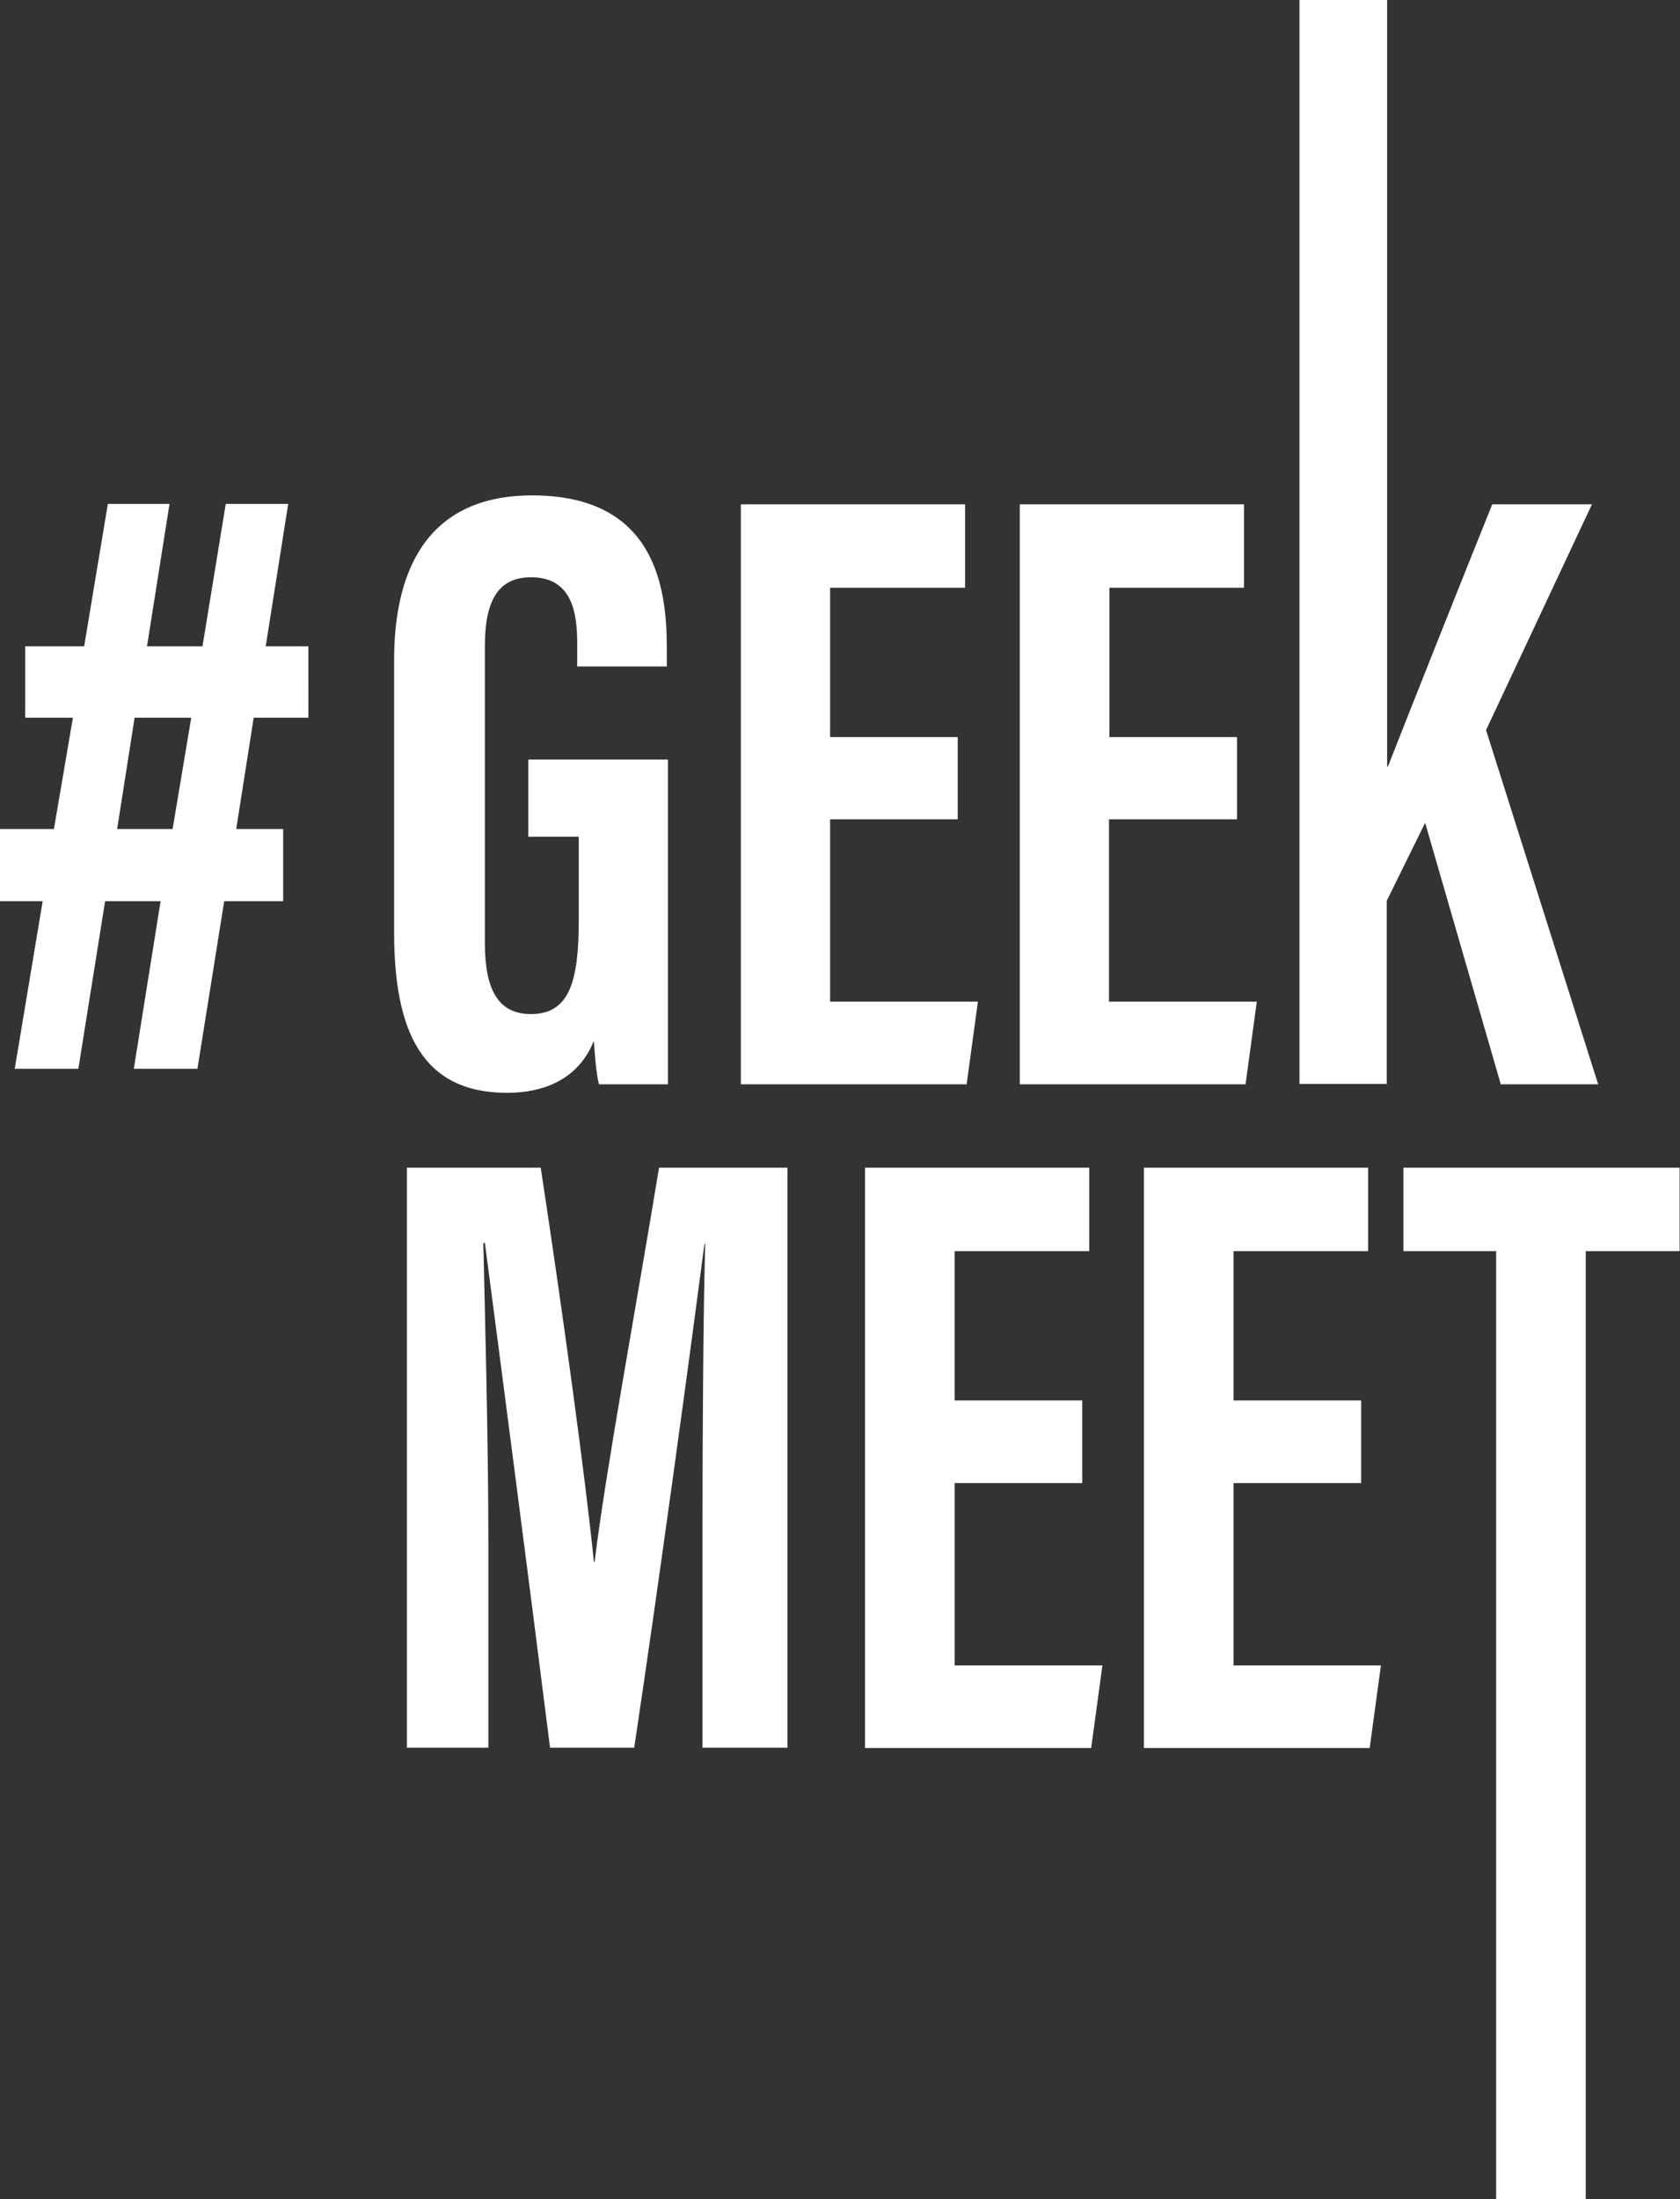
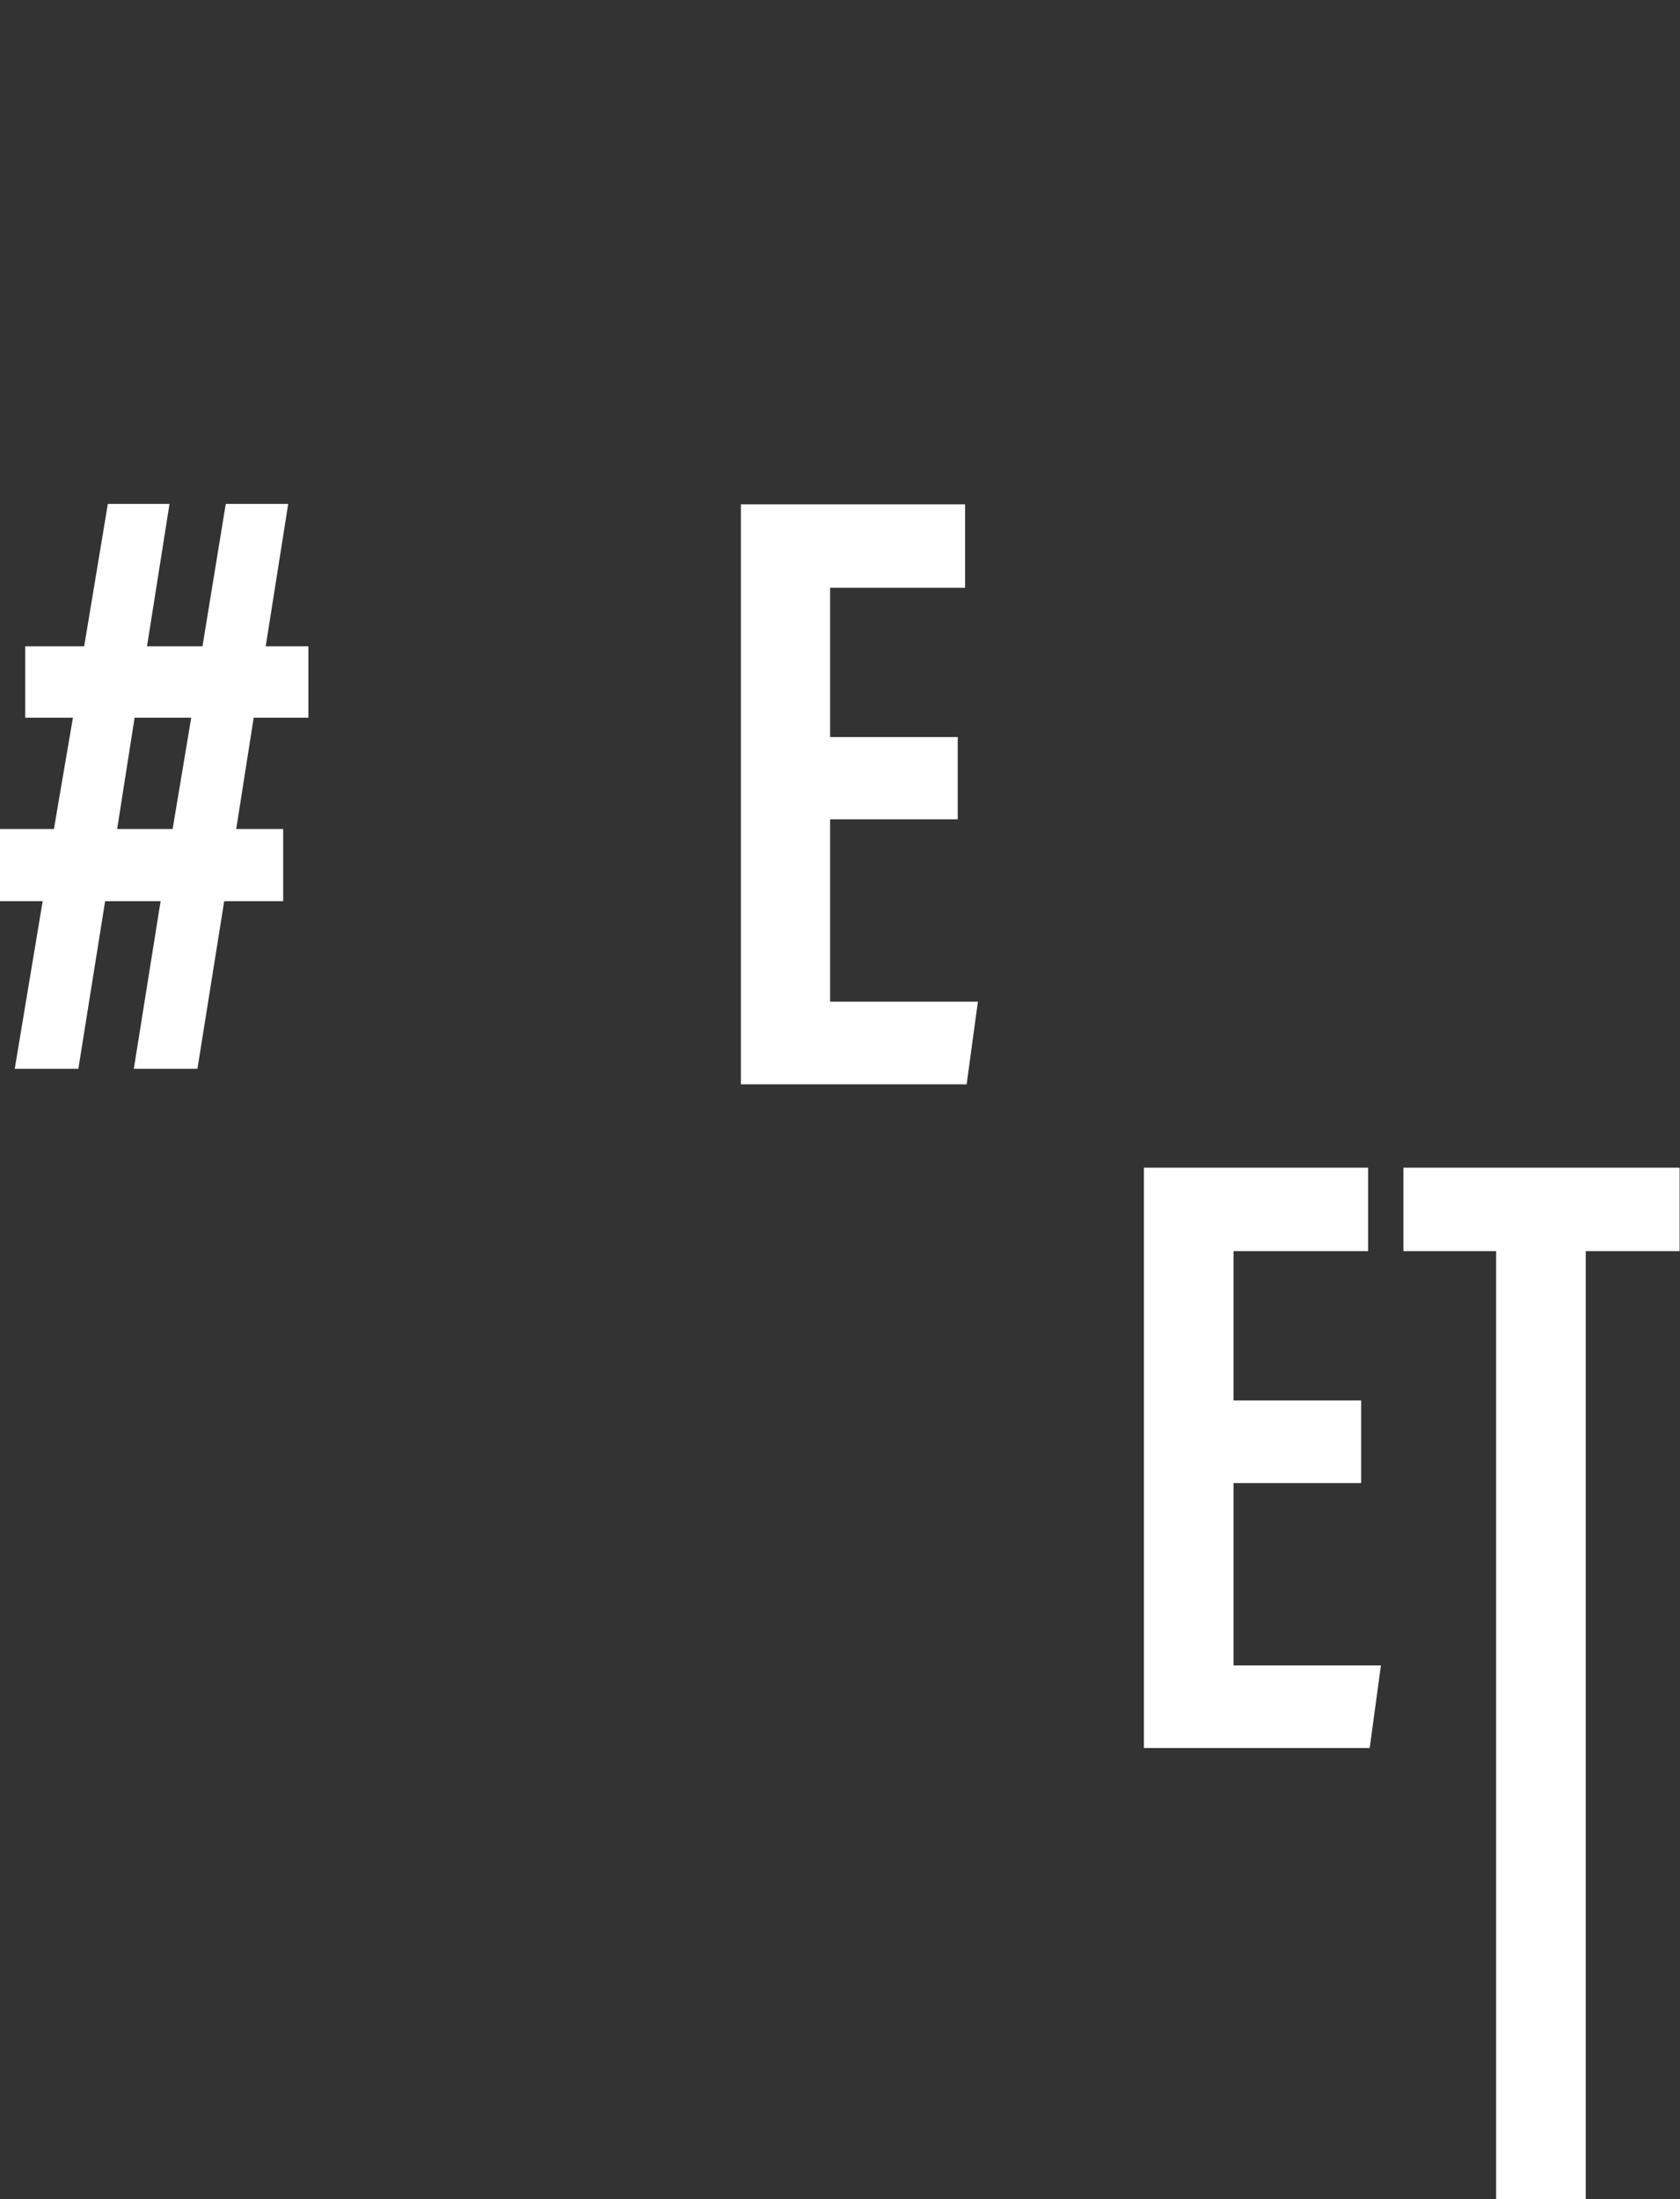
<svg xmlns="http://www.w3.org/2000/svg" version="1.1" id="Layer_1" x="0px" y="0px" viewBox="0 0 433.1 566.9" style="enable-background:new 0 0 433.1 566.9;" xml:space="preserve">
  <rect x="0" y="0" width="433.1" height="566.9" fill="#333333" stroke="none" />
  <style type="text/css">
	.st0{fill:#FFFFFF;}
</style>
  <g>
    <g>
-       <path class="st0" d="M172.3,279.5h-17.9c-0.7-2.7-1.1-8.1-1.3-11.2c-4,9.9-12.8,13.4-22.4,13.4c-21.9,0-29.1-15.9-29.1-41.4v-70.1    c0-24.4,9.4-42.5,35.6-42.5c31.3,0,34.7,23.1,34.7,39.2v4.9h-23.1v-6c0-7.8-1.3-17-11.9-17c-8.3,0-11.9,5.8-11.9,17.7V243    c0,12.1,3.4,18.4,11.9,18.4c9.9,0,12.3-8.5,12.3-24v-21.7h-13v-19.9h36V279.5z" />
      <path class="st0" d="M246.9,211.2H214v47h38.1l-2.9,21.3H191V130h57.8v21.5H214V190h32.9V211.2z" />
-       <path class="st0" d="M318.8,211.2h-32.9v47H324l-2.9,21.3h-58.2V130h57.8v21.5h-34.7V190h32.9V211.2z" />
-       <path class="st0" d="M335,0h22.6v197.6h0.2c5.8-14.8,18.6-47,26.9-67.6h25.7l-27.3,58.2l28.9,91.3h-25.1l-19.5-67.4l-9.9,20.1    v47.2H335V0z" />
-       <path class="st0" d="M181.1,394.8c0-25.3,0.2-56.9,0.7-74.1h-0.2c-3.4,26-11.6,86.6-18.1,129.8h-21.7    c-4.9-39-13.2-102.8-16.8-130.1h-0.4c0.4,17.5,1.3,51.3,1.3,77v53.1h-21V301h34.5c5.8,38.1,11.6,80.6,13.7,101.6h0.2    c2.5-21.3,10.7-65.8,16.6-101.6H203v149.5h-21.9V394.8z" />
-       <path class="st0" d="M279,382.3h-32.9v47h38.1l-2.9,21.3H223V301h57.8v21.5h-34.7V361H279V382.3z" />
      <path class="st0" d="M350.9,382.3H318v47H356l-2.9,21.3h-58.2V301h57.8v21.5H318V361h32.9V382.3z" />
      <path class="st0" d="M385.8,322.5h-24V301h71.2v21.5h-24.2v244.4h-23.1V322.5z" />
    </g>
    <g>
      <path class="st0" d="M41.4,232.3H27.1l-6.9,43.2H3.8l7.2-43.2H0v-18.6h13.9l4.9-28.7H6.5v-18.4h15.2l6.1-36.7h15.9l-5.8,36.7h14.3    l6-36.7h16.1l-5.8,36.7h11V185H65.4l-4.5,28.7H73v18.6H57.8l-6.9,43.2H34.5L41.4,232.3z M49.3,185H34.7l-4.5,28.7h14.3L49.3,185z" />
    </g>
  </g>
</svg>